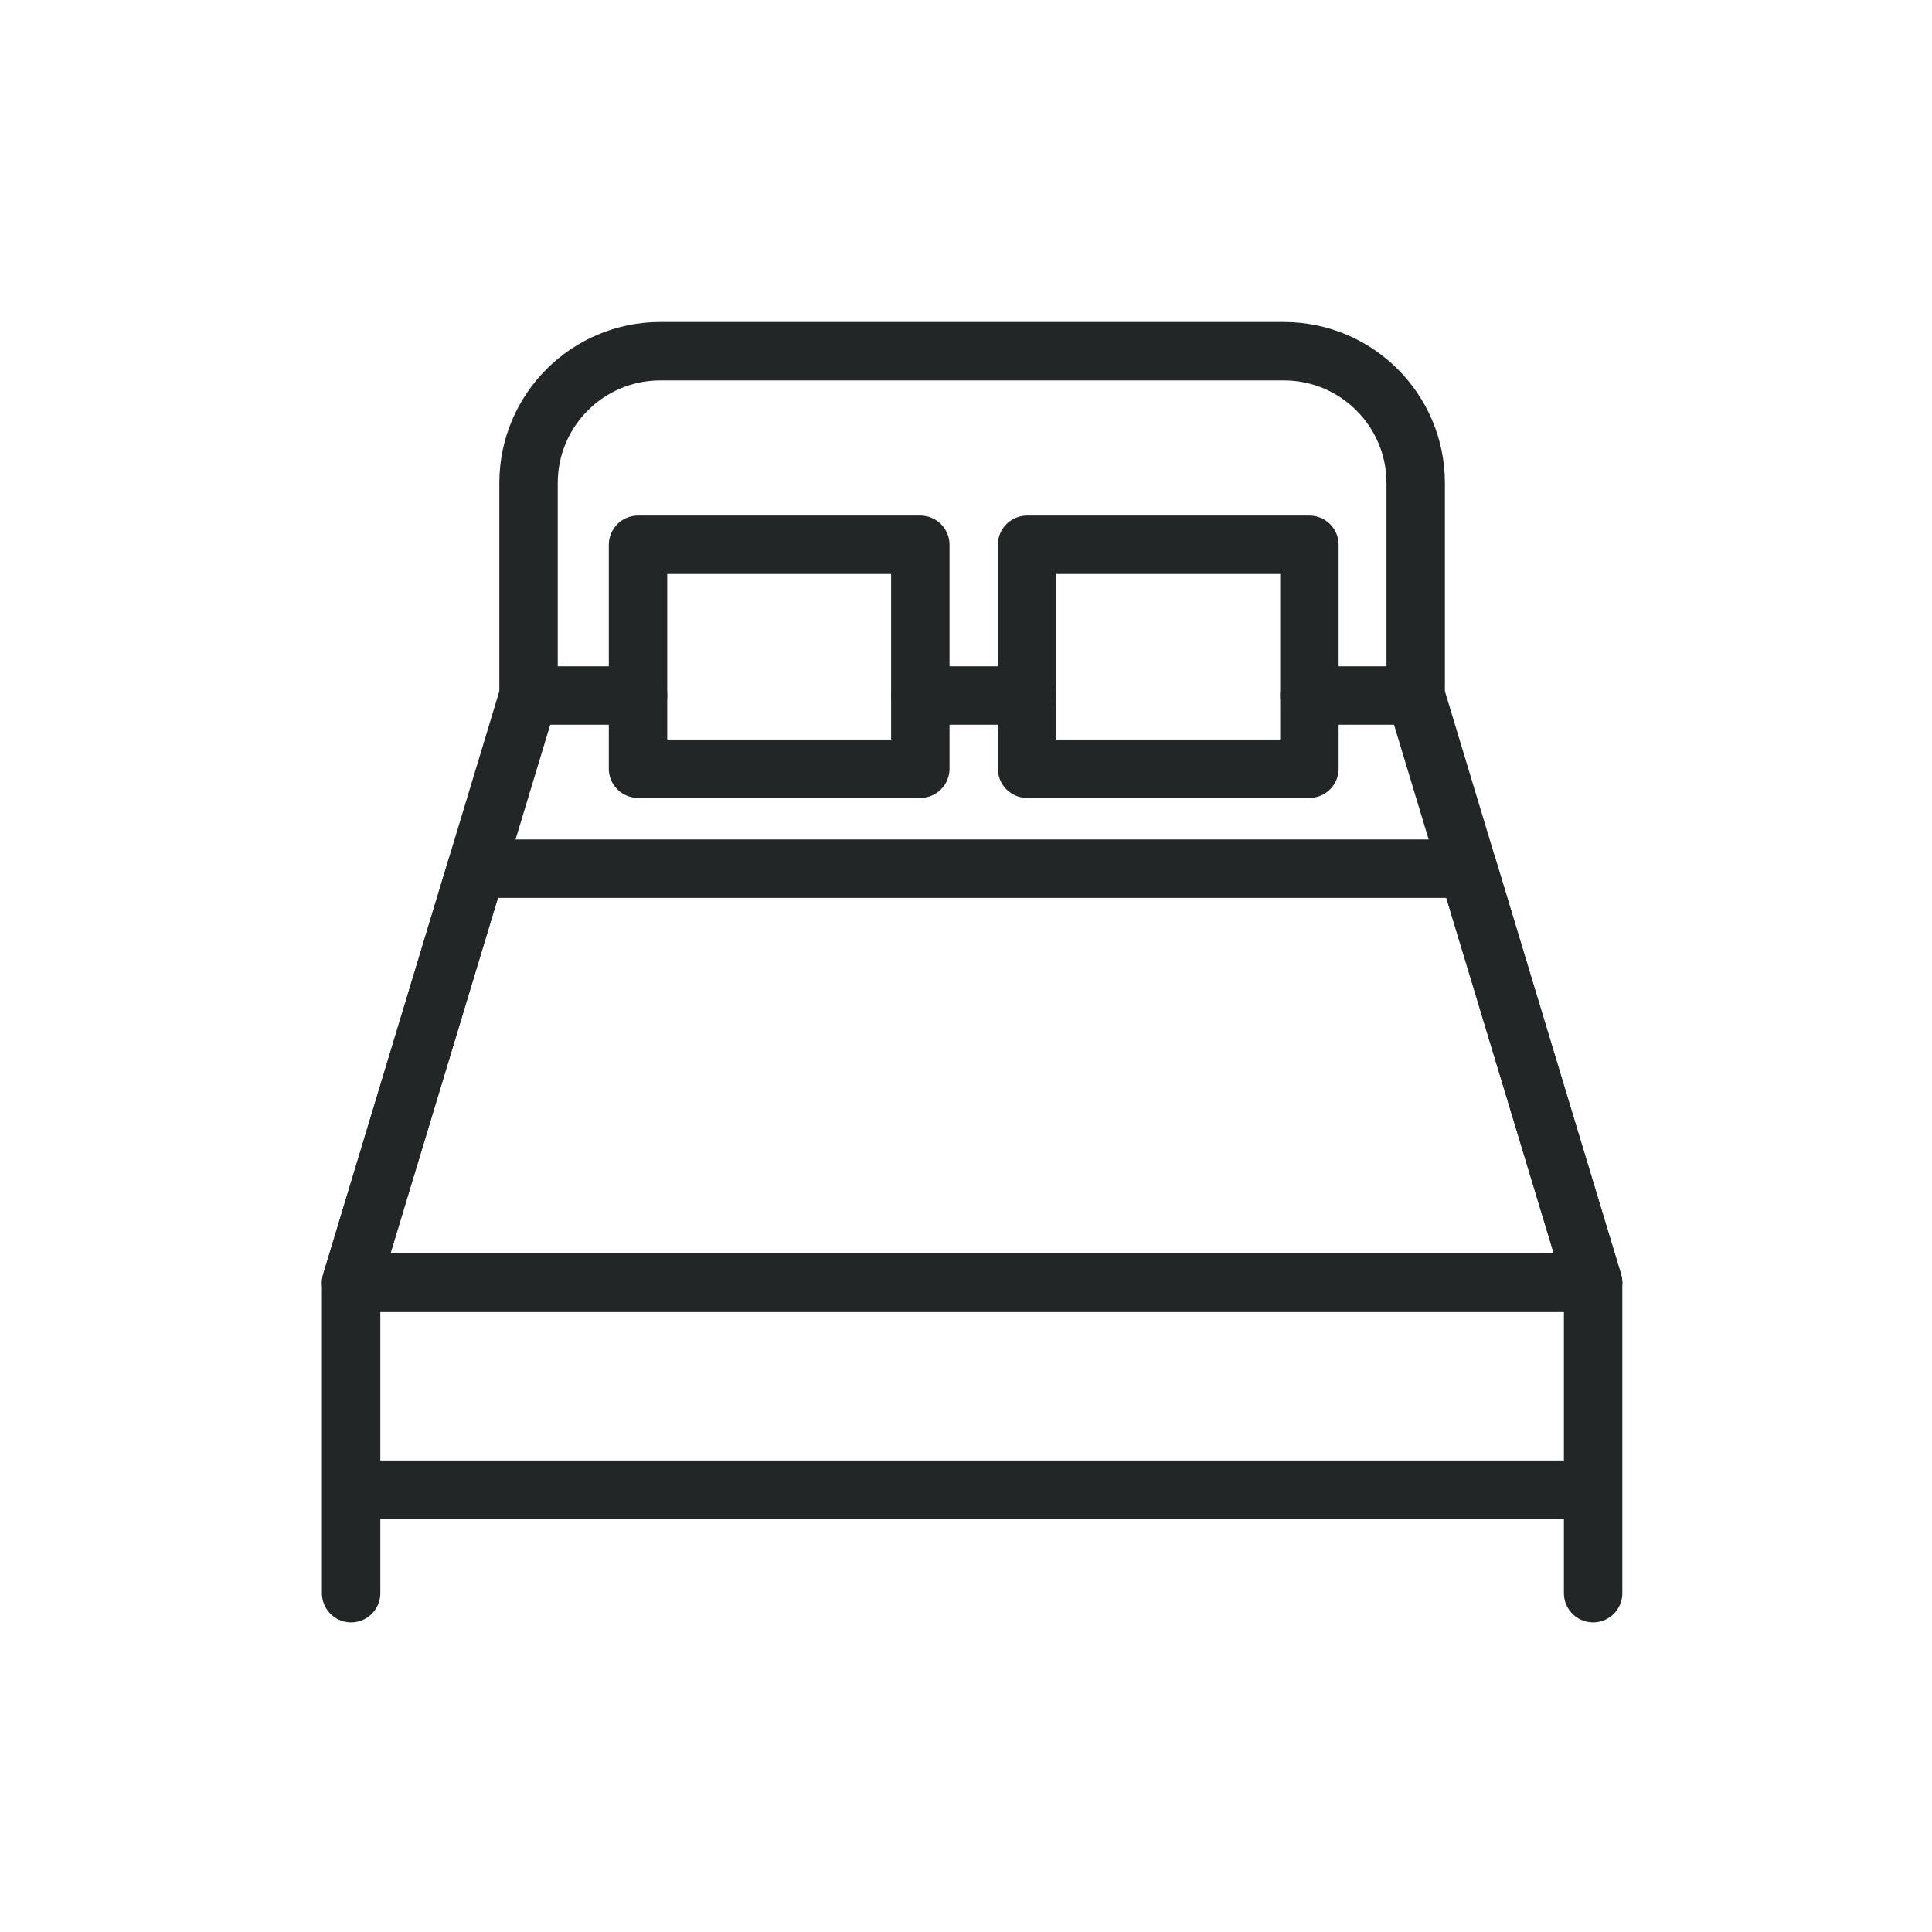
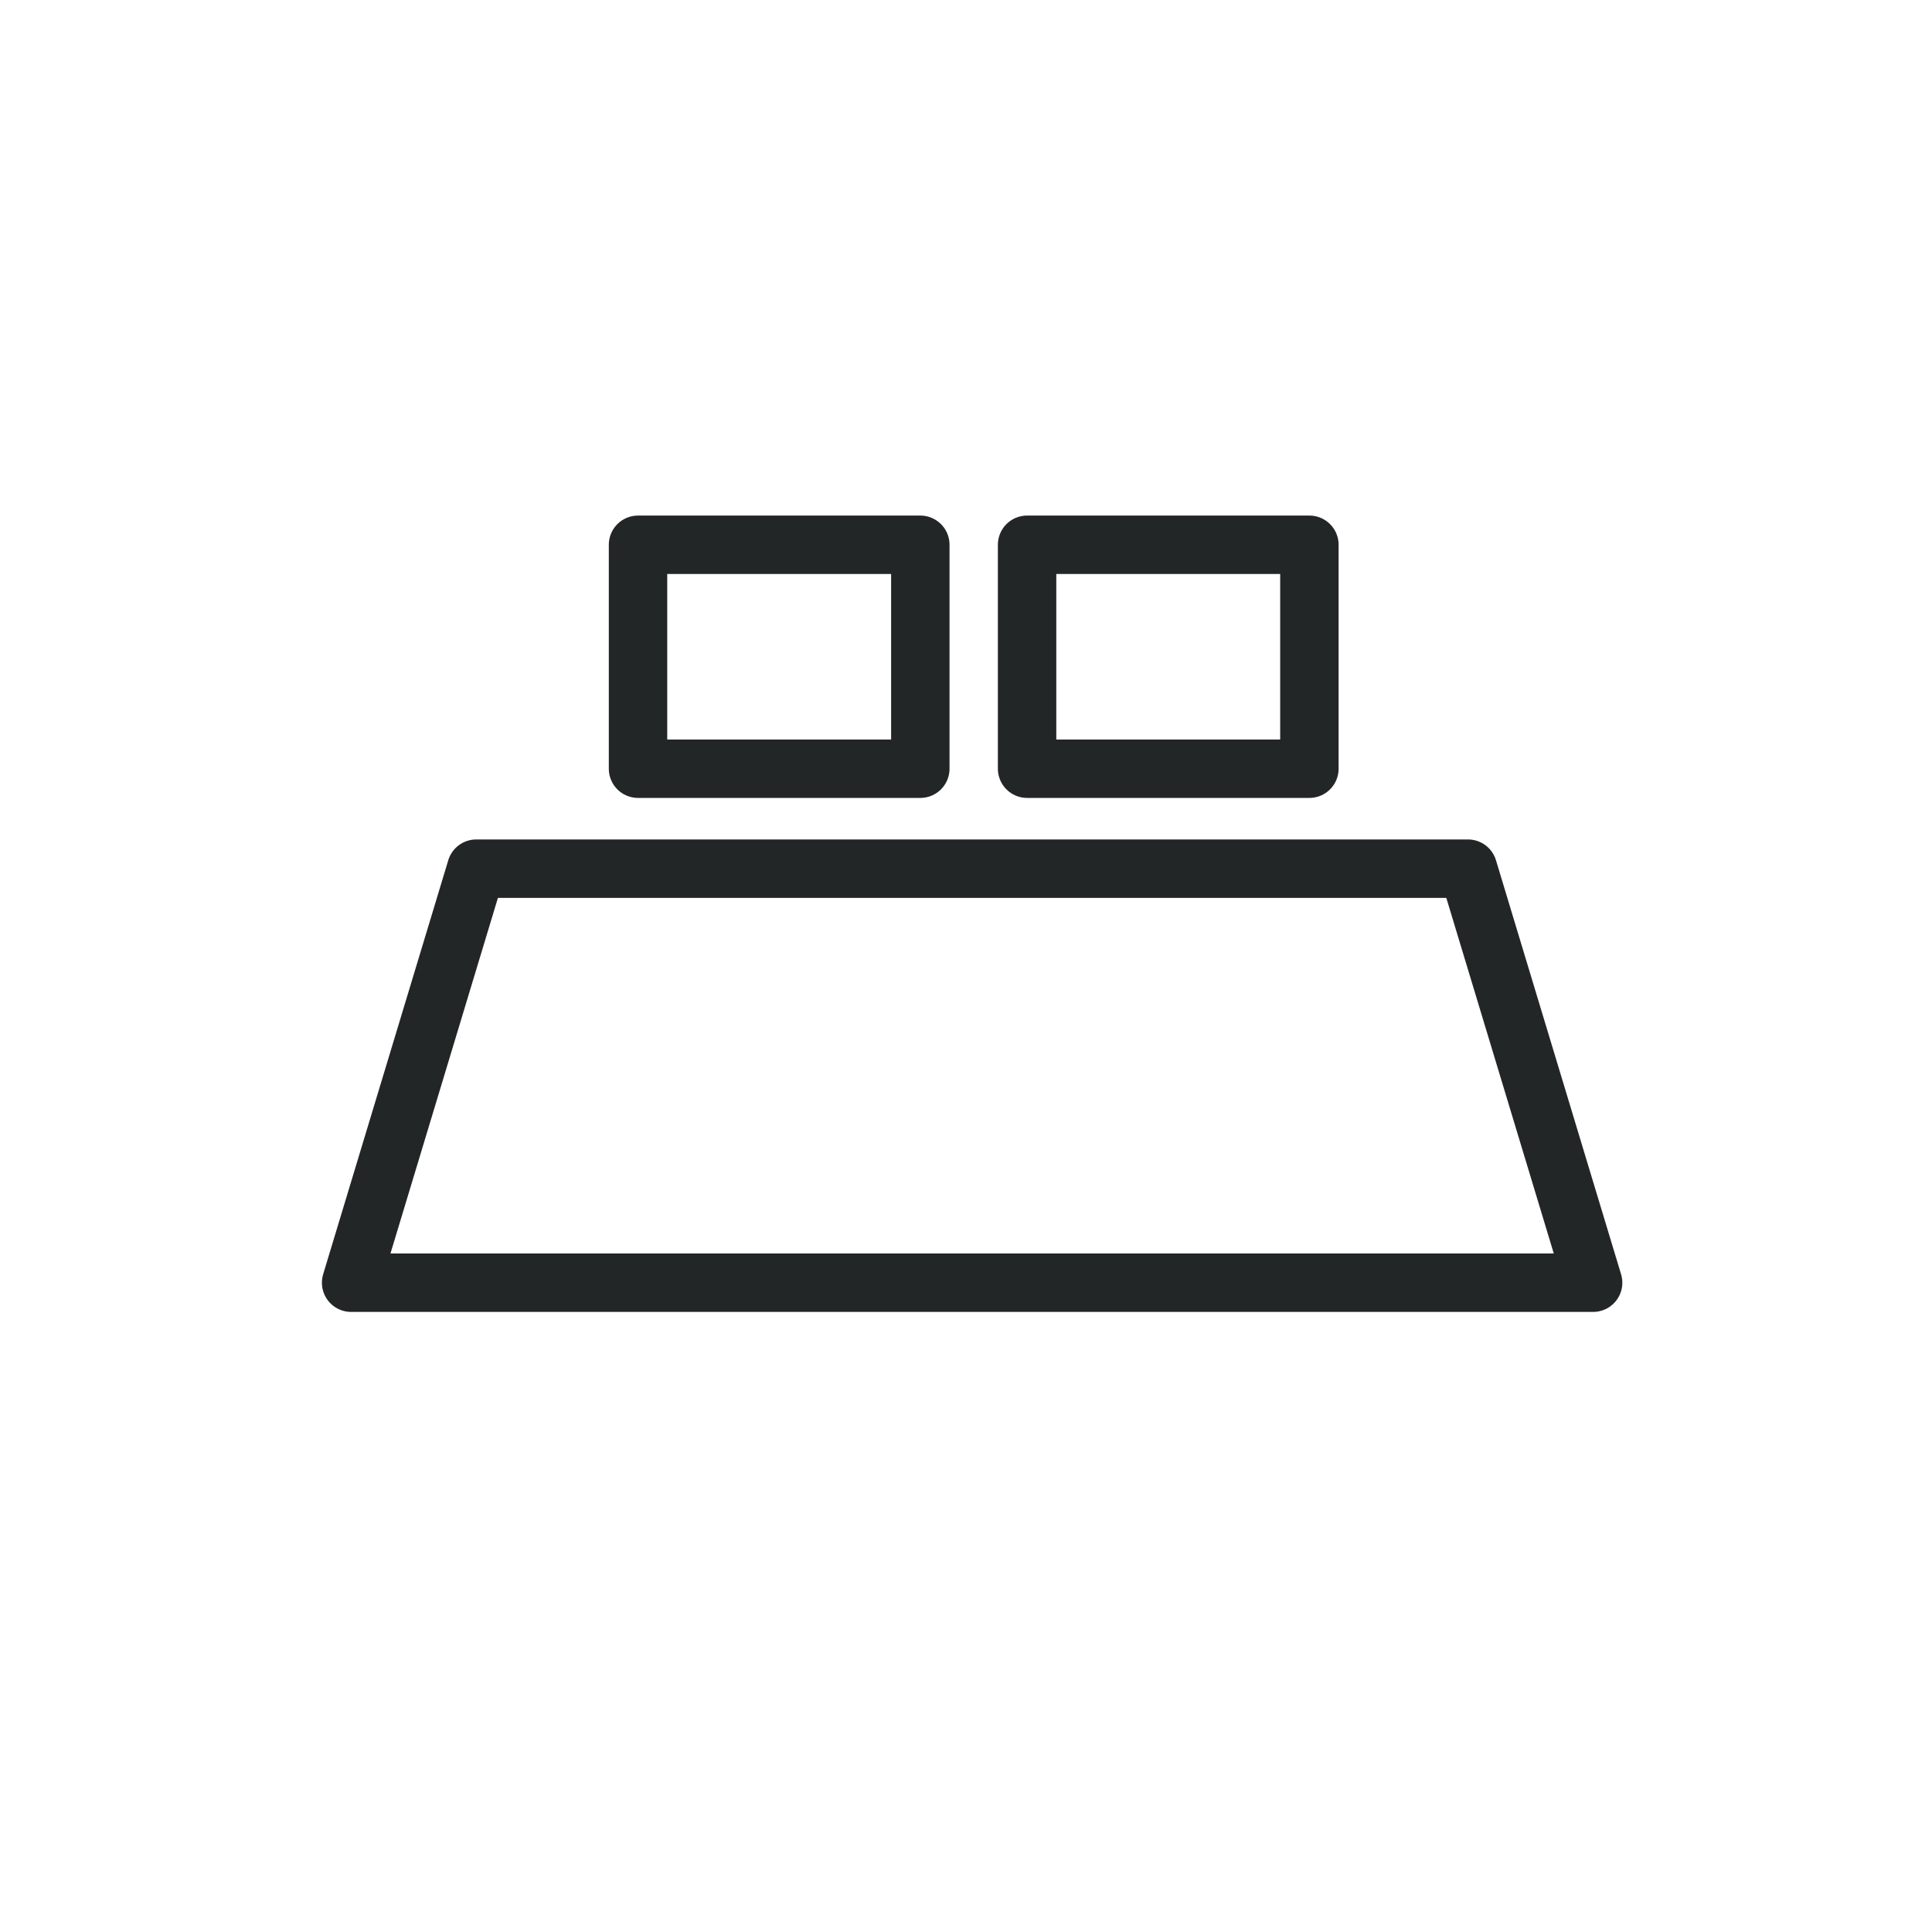
<svg xmlns="http://www.w3.org/2000/svg" width="42" height="42" viewBox="0 0 42 42" fill="none">
-   <path d="M13.87 15.12H11.49M11.49 15.12V10.501C11.49 8.918 12.773 7.635 14.357 7.635H27.909C29.492 7.635 30.776 8.918 30.776 10.501V15.12M11.49 15.12L10.353 18.884L7.633 27.885M30.776 15.12H28.465M30.776 15.12L31.913 18.884L34.633 27.885M22.328 15.12H20.008M7.633 27.885H34.633M7.633 27.885V34.635M34.633 27.885V34.635M7.633 32.385H34.633" stroke="#232627" stroke-width="1.27" stroke-miterlimit="10" stroke-linecap="round" stroke-linejoin="round" />
  <path d="M20.007 11.843H13.87V16.711H20.007V11.843ZM28.465 11.843H22.328V16.711H28.465V11.843ZM34.633 27.885H7.633L10.353 18.884H31.913L34.633 27.885Z" stroke="#232627" stroke-width="1.27" stroke-miterlimit="10" stroke-linecap="round" stroke-linejoin="round" />
</svg>